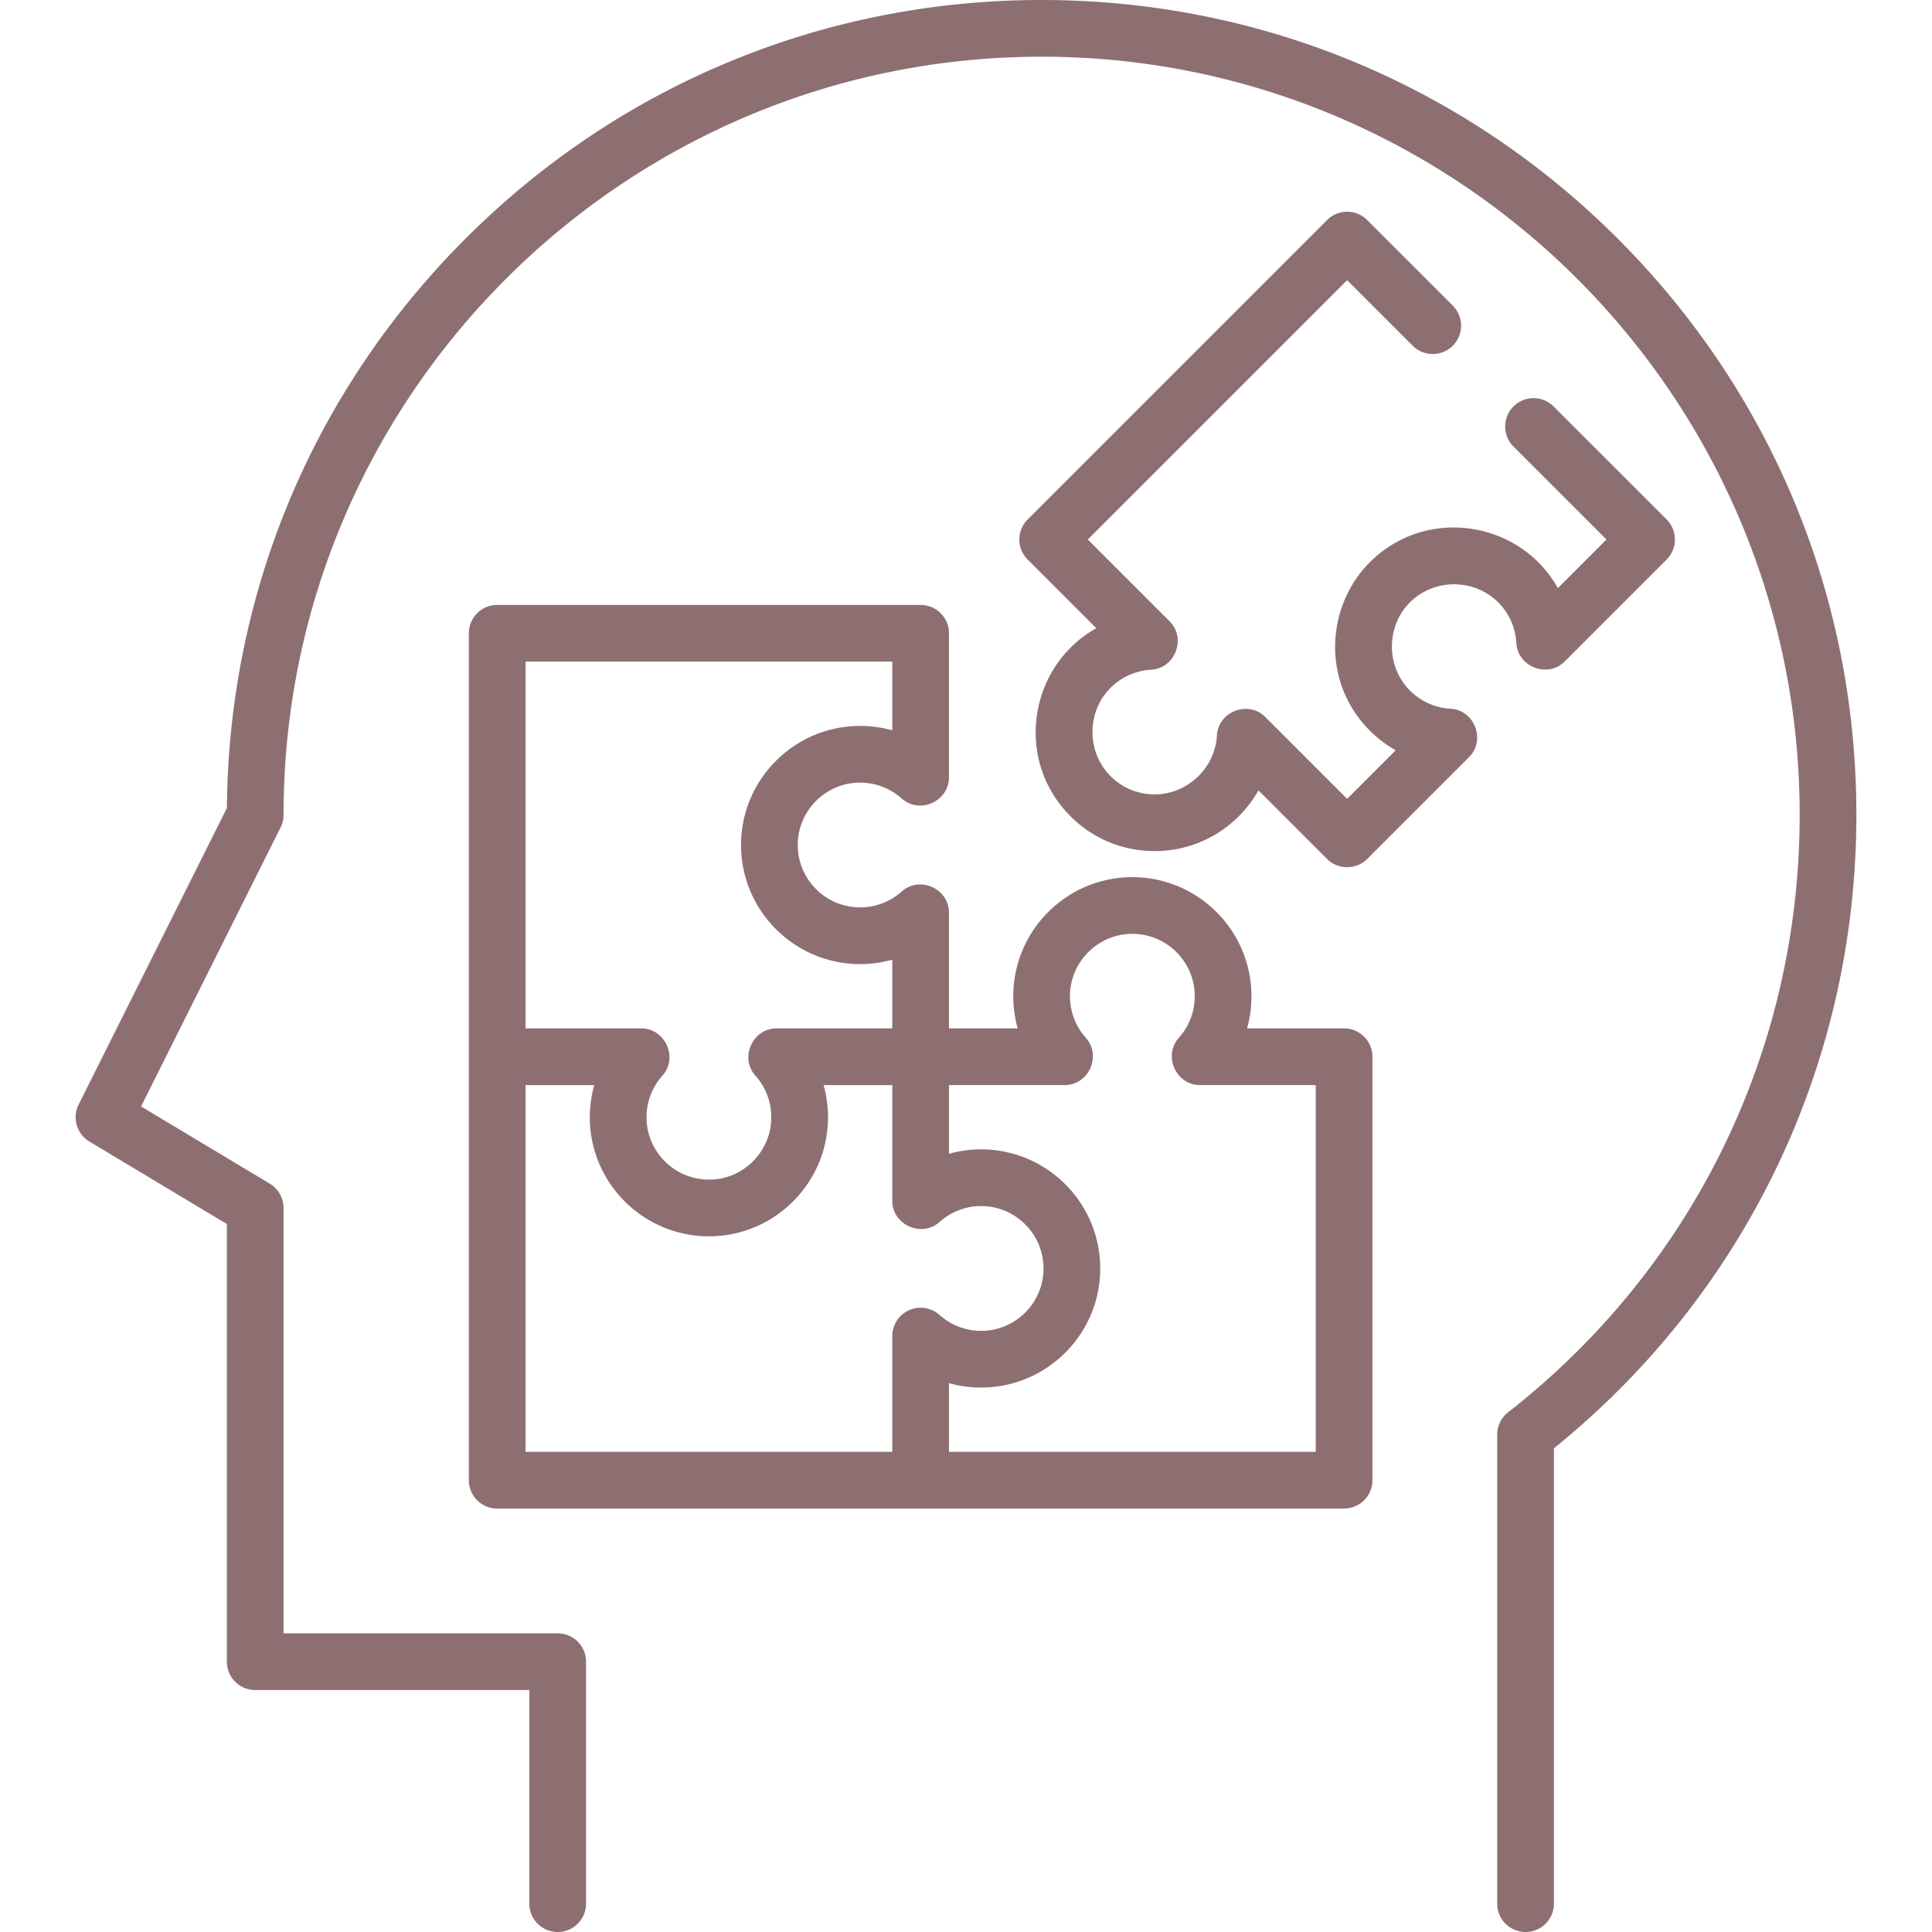
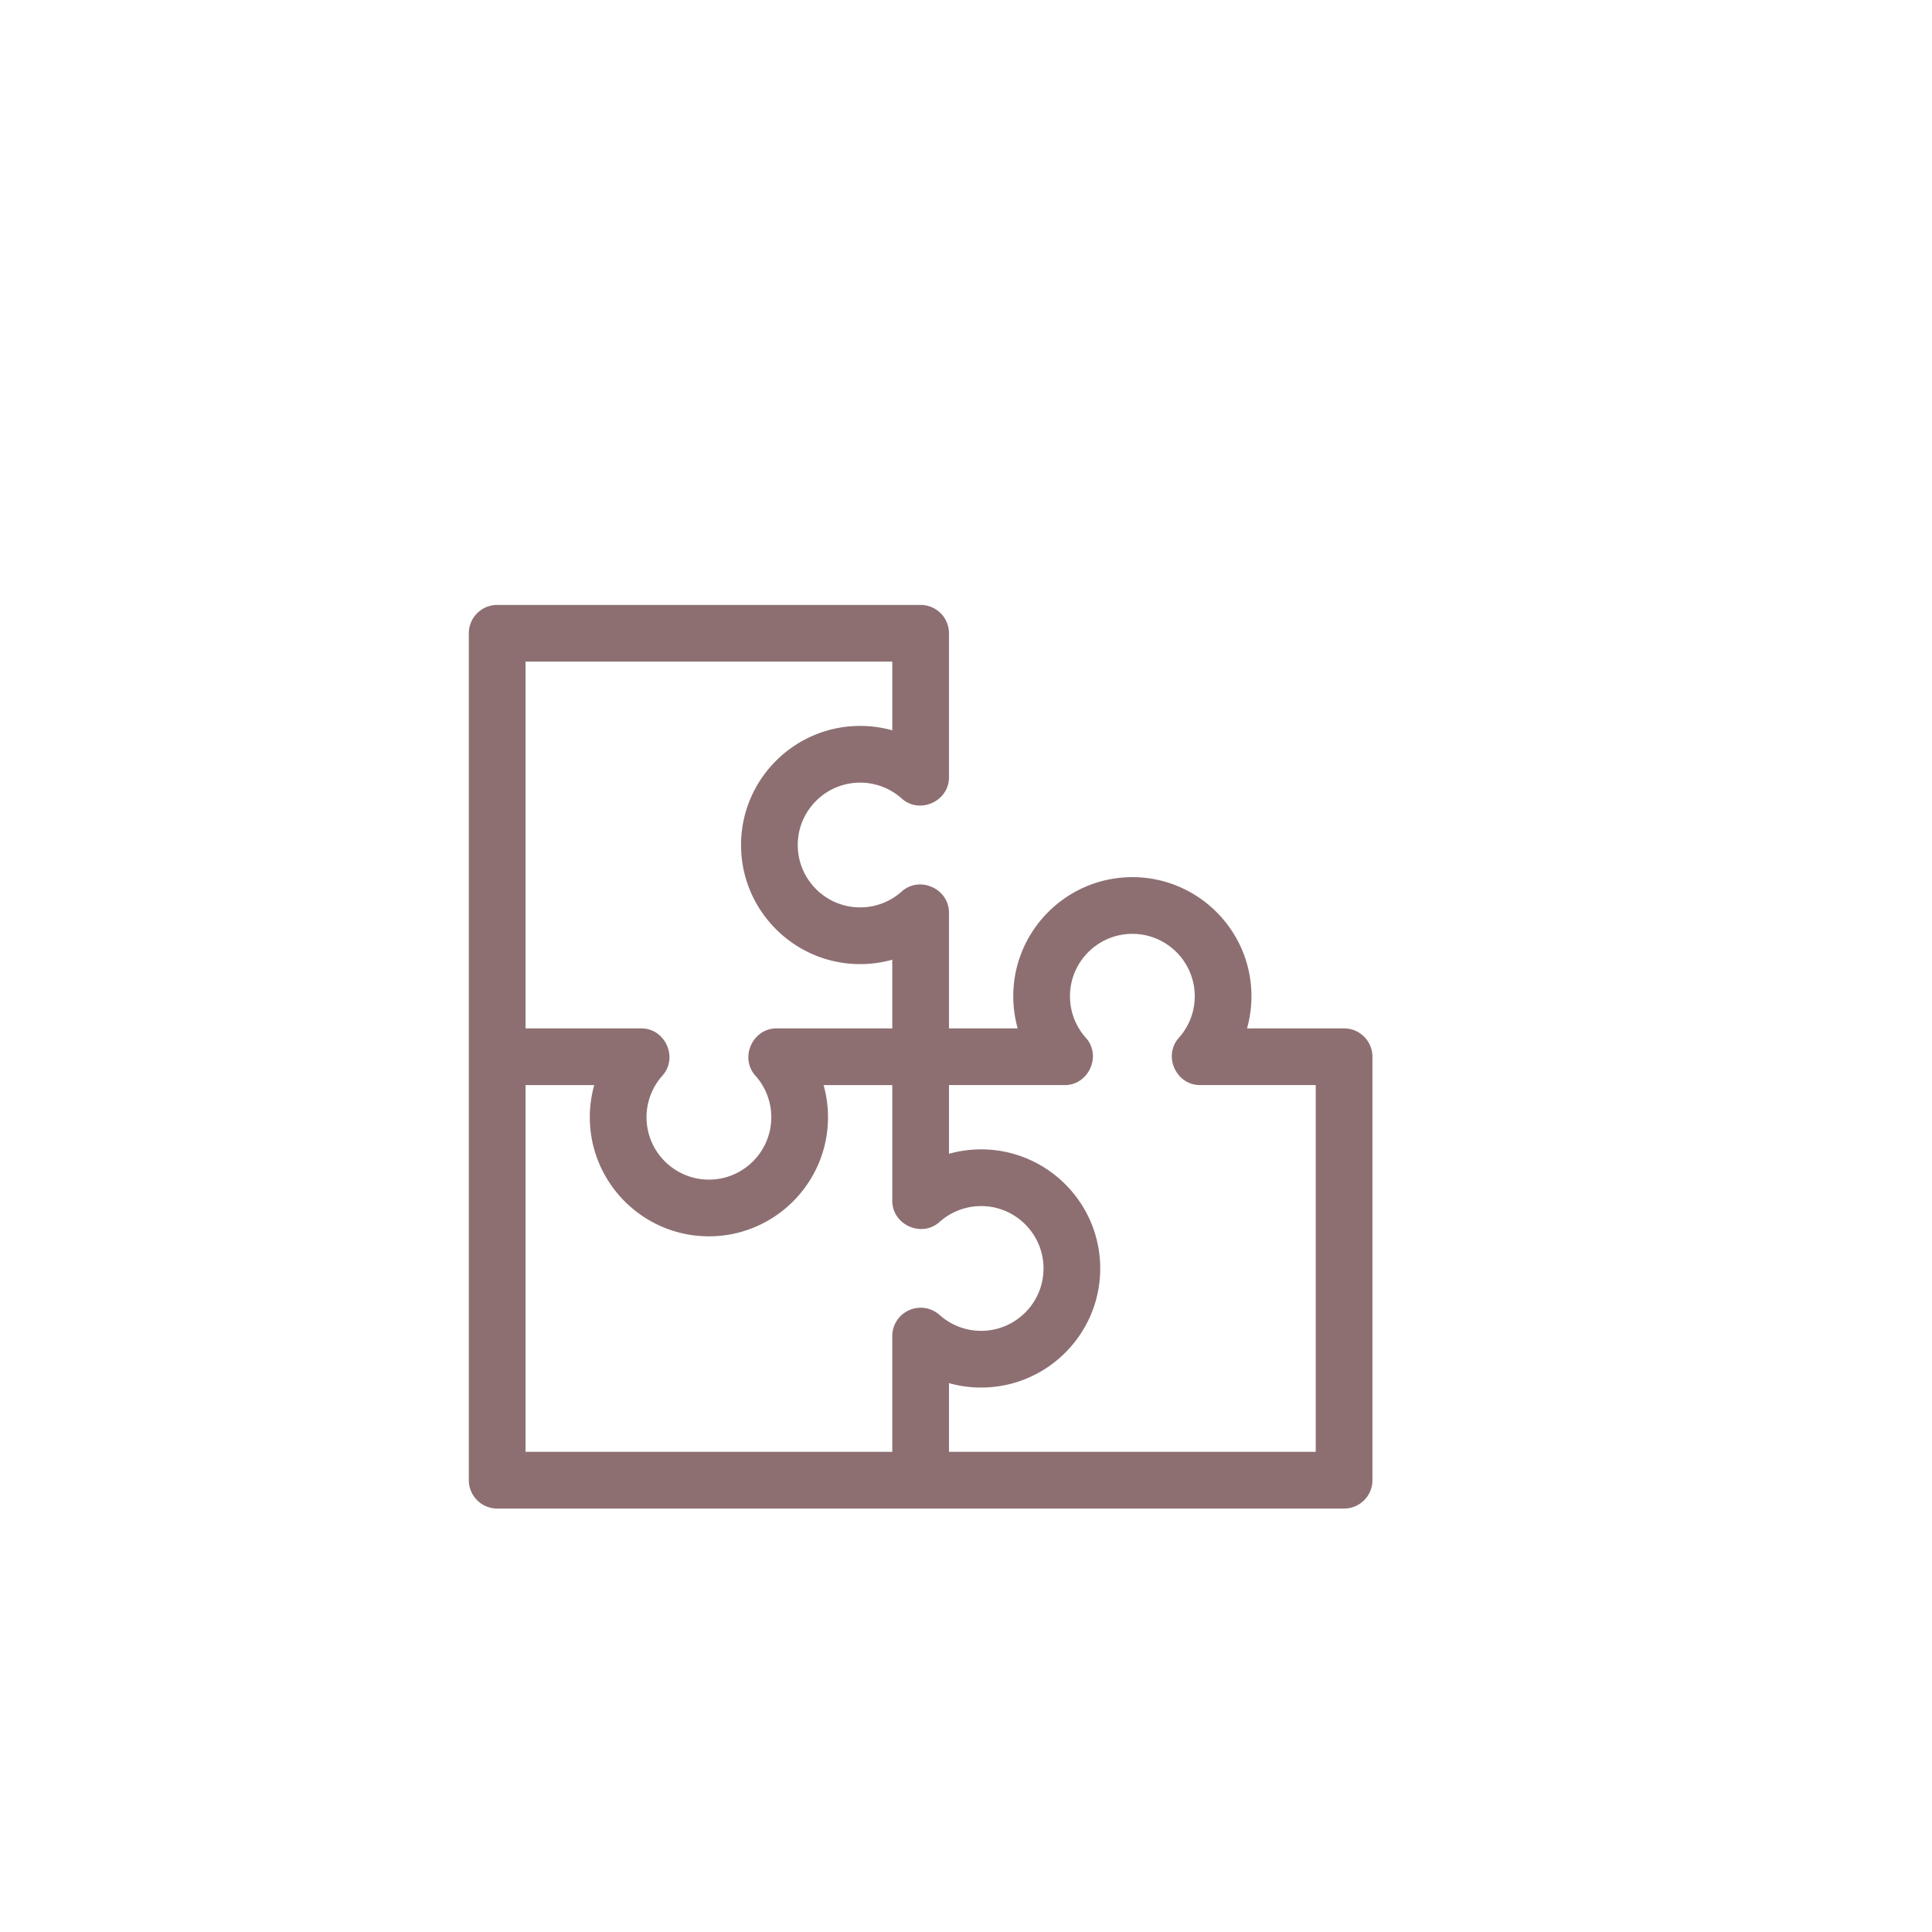
<svg xmlns="http://www.w3.org/2000/svg" version="1.1" width="512" height="512" x="0" y="0" viewBox="0 0 512 512" style="enable-background:new 0 0 512 512" xml:space="preserve" class="">
  <g>
-     <path d="M428.719 63.242C387.936 22.46 333.713 0 276.04 0S164.142 22.46 123.36 63.242c-40.361 40.362-62.776 93.883-63.234 150.892l-39.292 78.584a7.513 7.513 0 0 0 2.856 9.804l36.429 21.858v115.98a7.515 7.515 0 0 0 7.515 7.515h72.642v56.611a7.515 7.515 0 1 0 15.03 0V440.36a7.515 7.515 0 0 0-7.515-7.515H75.147v-112.72a7.515 7.515 0 0 0-3.649-6.444l-34.111-20.467 36.966-73.932a7.51 7.51 0 0 0 .794-3.361c0-110.772 90.12-200.892 200.892-200.892s200.892 90.12 200.892 200.892c0 62.247-28.164 119.964-77.27 158.356a7.515 7.515 0 0 0-2.887 5.921v124.287a7.515 7.515 0 1 0 15.03 0V383.823c50.992-41.246 80.157-102.228 80.157-167.901 0-57.675-22.459-111.898-63.242-152.68z" fill="#8d6f72" opacity="1" data-original="#8d6f72" />
-     <path d="m441.667 137.662-29.992-29.992a7.515 7.515 0 0 0-10.628 10.627l24.678 24.677-12.871 12.871a31.558 31.558 0 0 0-5.196-6.848c-9.283-9.284-23.794-11.863-35.698-6.285a31.692 31.692 0 0 0-8.936 6.285c-9.284 9.283-11.863 23.793-6.286 35.698a31.692 31.692 0 0 0 6.285 8.936 31.59 31.59 0 0 0 6.848 5.196L357 211.698l-21.69-21.691c-4.506-4.503-12.466-1.45-12.817 4.9-.479 8.65-7.844 15.611-16.503 15.611a16.425 16.425 0 0 1-11.691-4.842c-6.372-6.373-6.372-17.007 0-23.38a16.495 16.495 0 0 1 10.771-4.813c6.345-.352 9.404-8.311 4.9-12.817l-21.691-21.691 68.723-68.723 17.412 17.412a7.515 7.515 0 0 0 10.628-10.627l-22.726-22.725a7.515 7.515 0 0 0-10.628 0l-79.35 79.351a7.514 7.514 0 0 0 0 10.627l18.185 18.185a31.558 31.558 0 0 0-6.848 5.196c-9.285 9.283-11.865 23.793-6.286 35.698a31.692 31.692 0 0 0 6.285 8.936c5.961 5.962 13.887 9.244 22.318 9.244s16.356-3.282 22.318-9.244a31.61 31.61 0 0 0 5.195-6.848l18.183 18.185c2.896 2.895 7.732 2.895 10.628 0l27.005-27.005c4.506-4.505 1.449-12.465-4.898-12.817a16.497 16.497 0 0 1-10.77-4.813c-6.371-6.372-6.371-17.008.001-23.38 6.372-6.372 17.007-6.371 23.38 0a16.497 16.497 0 0 1 4.813 10.769c.351 6.346 8.311 9.404 12.817 4.9l27.005-27.005a7.518 7.518 0 0 0-.002-10.629z" fill="#8d6f72" opacity="1" data-original="#8d6f72" />
    <path d="M356.196 272.532H330.48a31.526 31.526 0 0 0 1.168-8.517c0-17.403-14.159-31.562-31.562-31.562s-31.562 14.159-31.562 31.562c0 2.905.398 5.767 1.168 8.517H251.49v-30.676c0-6.353-7.777-9.85-12.527-5.599a16.498 16.498 0 0 1-11.018 4.212c-9.116 0-16.532-7.417-16.532-16.532s7.417-16.532 16.532-16.532c4.071 0 7.986 1.496 11.018 4.212 4.75 4.251 12.527.756 12.527-5.598v-38.192a7.515 7.515 0 0 0-7.515-7.515H131.758a7.515 7.515 0 0 0-7.515 7.515v224.438a7.515 7.515 0 0 0 7.515 7.515h224.438a7.515 7.515 0 0 0 7.515-7.515V280.047a7.516 7.516 0 0 0-7.515-7.515zm-216.923-97.19h97.19v18.203a31.561 31.561 0 0 0-8.517-1.169c-17.403 0-31.562 14.159-31.562 31.562s14.159 31.562 31.562 31.562c2.905 0 5.768-.399 8.517-1.169v18.203h-30.676c-6.352 0-9.852 7.777-5.599 12.526a16.5 16.5 0 0 1 4.212 11.019c0 9.116-7.416 16.532-16.532 16.532s-16.532-7.416-16.532-16.532a16.5 16.5 0 0 1 4.212-11.019c4.253-4.749.755-12.526-5.599-12.526h-30.676v-97.192zM240.91 347.215a7.516 7.516 0 0 0-4.448 6.86v30.676h-97.19v-97.19h18.202a31.566 31.566 0 0 0-1.168 8.517c0 17.403 14.159 31.562 31.562 31.562s31.562-14.159 31.562-31.562c0-2.905-.398-5.767-1.168-8.517h18.202v30.676c0 6.353 7.777 9.851 12.527 5.598a16.504 16.504 0 0 1 11.019-4.212c9.116 0 16.532 7.417 16.532 16.532 0 9.116-7.417 16.532-16.532 16.532a16.499 16.499 0 0 1-11.019-4.212 7.526 7.526 0 0 0-8.081-1.26zm107.772 37.536h-97.19v-18.203a31.522 31.522 0 0 0 8.517 1.169c17.403 0 31.562-14.159 31.562-31.562s-14.159-31.562-31.562-31.562c-2.905 0-5.768.399-8.517 1.169v-18.203h30.676c6.353 0 9.851-7.776 5.599-12.527a16.499 16.499 0 0 1-4.212-11.019c0-9.116 7.417-16.532 16.532-16.532s16.532 7.417 16.532 16.532c0 4.072-1.496 7.985-4.212 11.019-4.251 4.75-.755 12.527 5.599 12.527h30.676v97.192z" fill="#8d6f72" opacity="1" data-original="#8d6f72" />
  </g>
</svg>